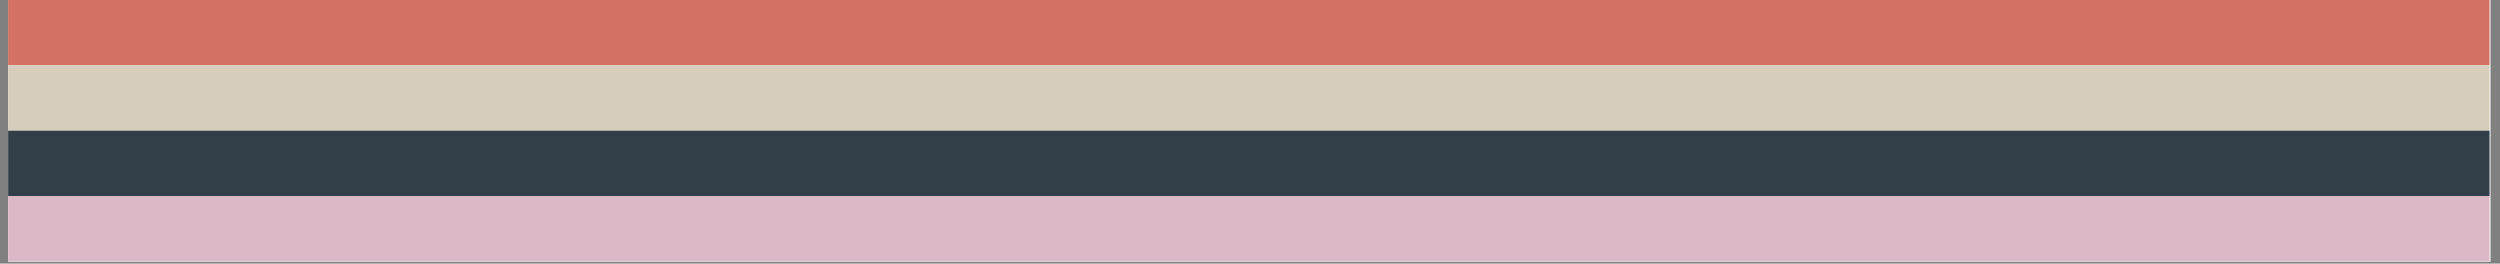
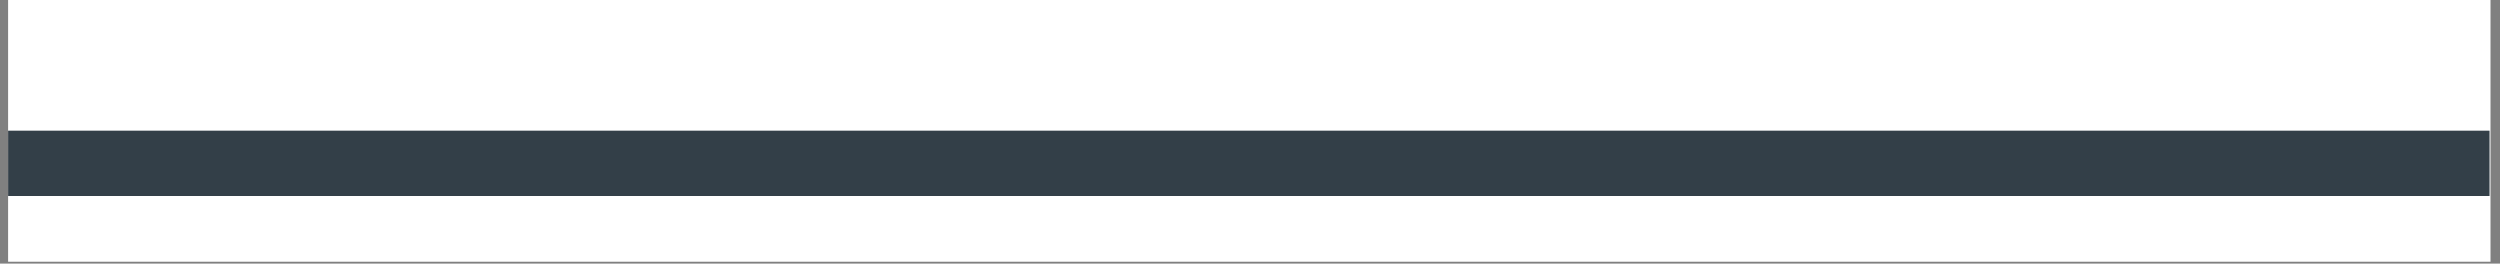
<svg xmlns="http://www.w3.org/2000/svg" width="1783" viewBox="0 0 1337.25 141" height="188" preserveAspectRatio="xMidYMid meet">
  <rect x="0" y="0" width="1337.25" height="141" fill="#808080" stroke="none" />
  <defs>
    <clipPath id="36a690f324">
      <path d="M 4.336 0 L 1332.168 0 L 1332.168 140.008 L 4.336 140.008 Z M 4.336 0 " clip-rule="nonzero" />
    </clipPath>
    <clipPath id="b3a670d22f">
      <path d="M 4.336 0 L 1331.668 0 L 1331.668 34.945 L 4.336 34.945 Z M 4.336 0 " clip-rule="nonzero" />
    </clipPath>
    <clipPath id="14737c7671">
      <path d="M 4.336 34.945 L 1331.668 34.945 L 1331.668 69.887 L 4.336 69.887 Z M 4.336 34.945 " clip-rule="nonzero" />
    </clipPath>
    <clipPath id="aa37817afe">
      <path d="M 4.336 69.887 L 1331.668 69.887 L 1331.668 104.832 L 4.336 104.832 Z M 4.336 69.887 " clip-rule="nonzero" />
    </clipPath>
    <clipPath id="b3925328ba">
-       <path d="M 4.336 104.832 L 1331.668 104.832 L 1331.668 139.777 L 4.336 139.777 Z M 4.336 104.832 " clip-rule="nonzero" />
-     </clipPath>
+       </clipPath>
  </defs>
  <g clip-path="url(#36a690f324)">
    <path fill="#ffffff" d="M 4.336 0 L 1332.168 0 L 1332.168 140.008 L 4.336 140.008 Z M 4.336 0 " fill-opacity="1" fill-rule="nonzero" />
  </g>
  <g clip-path="url(#b3a670d22f)">
-     <path fill="#d37262" d="M 4.336 0 L 1331.66 0 L 1331.66 34.945 L 4.336 34.945 Z M 4.336 0 " fill-opacity="1" fill-rule="nonzero" />
-   </g>
+     </g>
  <g clip-path="url(#14737c7671)">
-     <path fill="#d6cdbc" d="M 4.336 34.945 L 1331.66 34.945 L 1331.66 69.887 L 4.336 69.887 Z M 4.336 34.945 " fill-opacity="1" fill-rule="nonzero" />
-   </g>
+     </g>
  <g clip-path="url(#aa37817afe)">
    <path fill="#333f48" d="M 4.336 69.887 L 1331.66 69.887 L 1331.66 104.832 L 4.336 104.832 Z M 4.336 69.887 " fill-opacity="1" fill-rule="nonzero" />
  </g>
  <g clip-path="url(#b3925328ba)">
-     <path fill="#dbb8c6" d="M 4.336 104.832 L 1331.66 104.832 L 1331.66 139.777 L 4.336 139.777 Z M 4.336 104.832 " fill-opacity="1" fill-rule="nonzero" />
-   </g>
+     </g>
</svg>